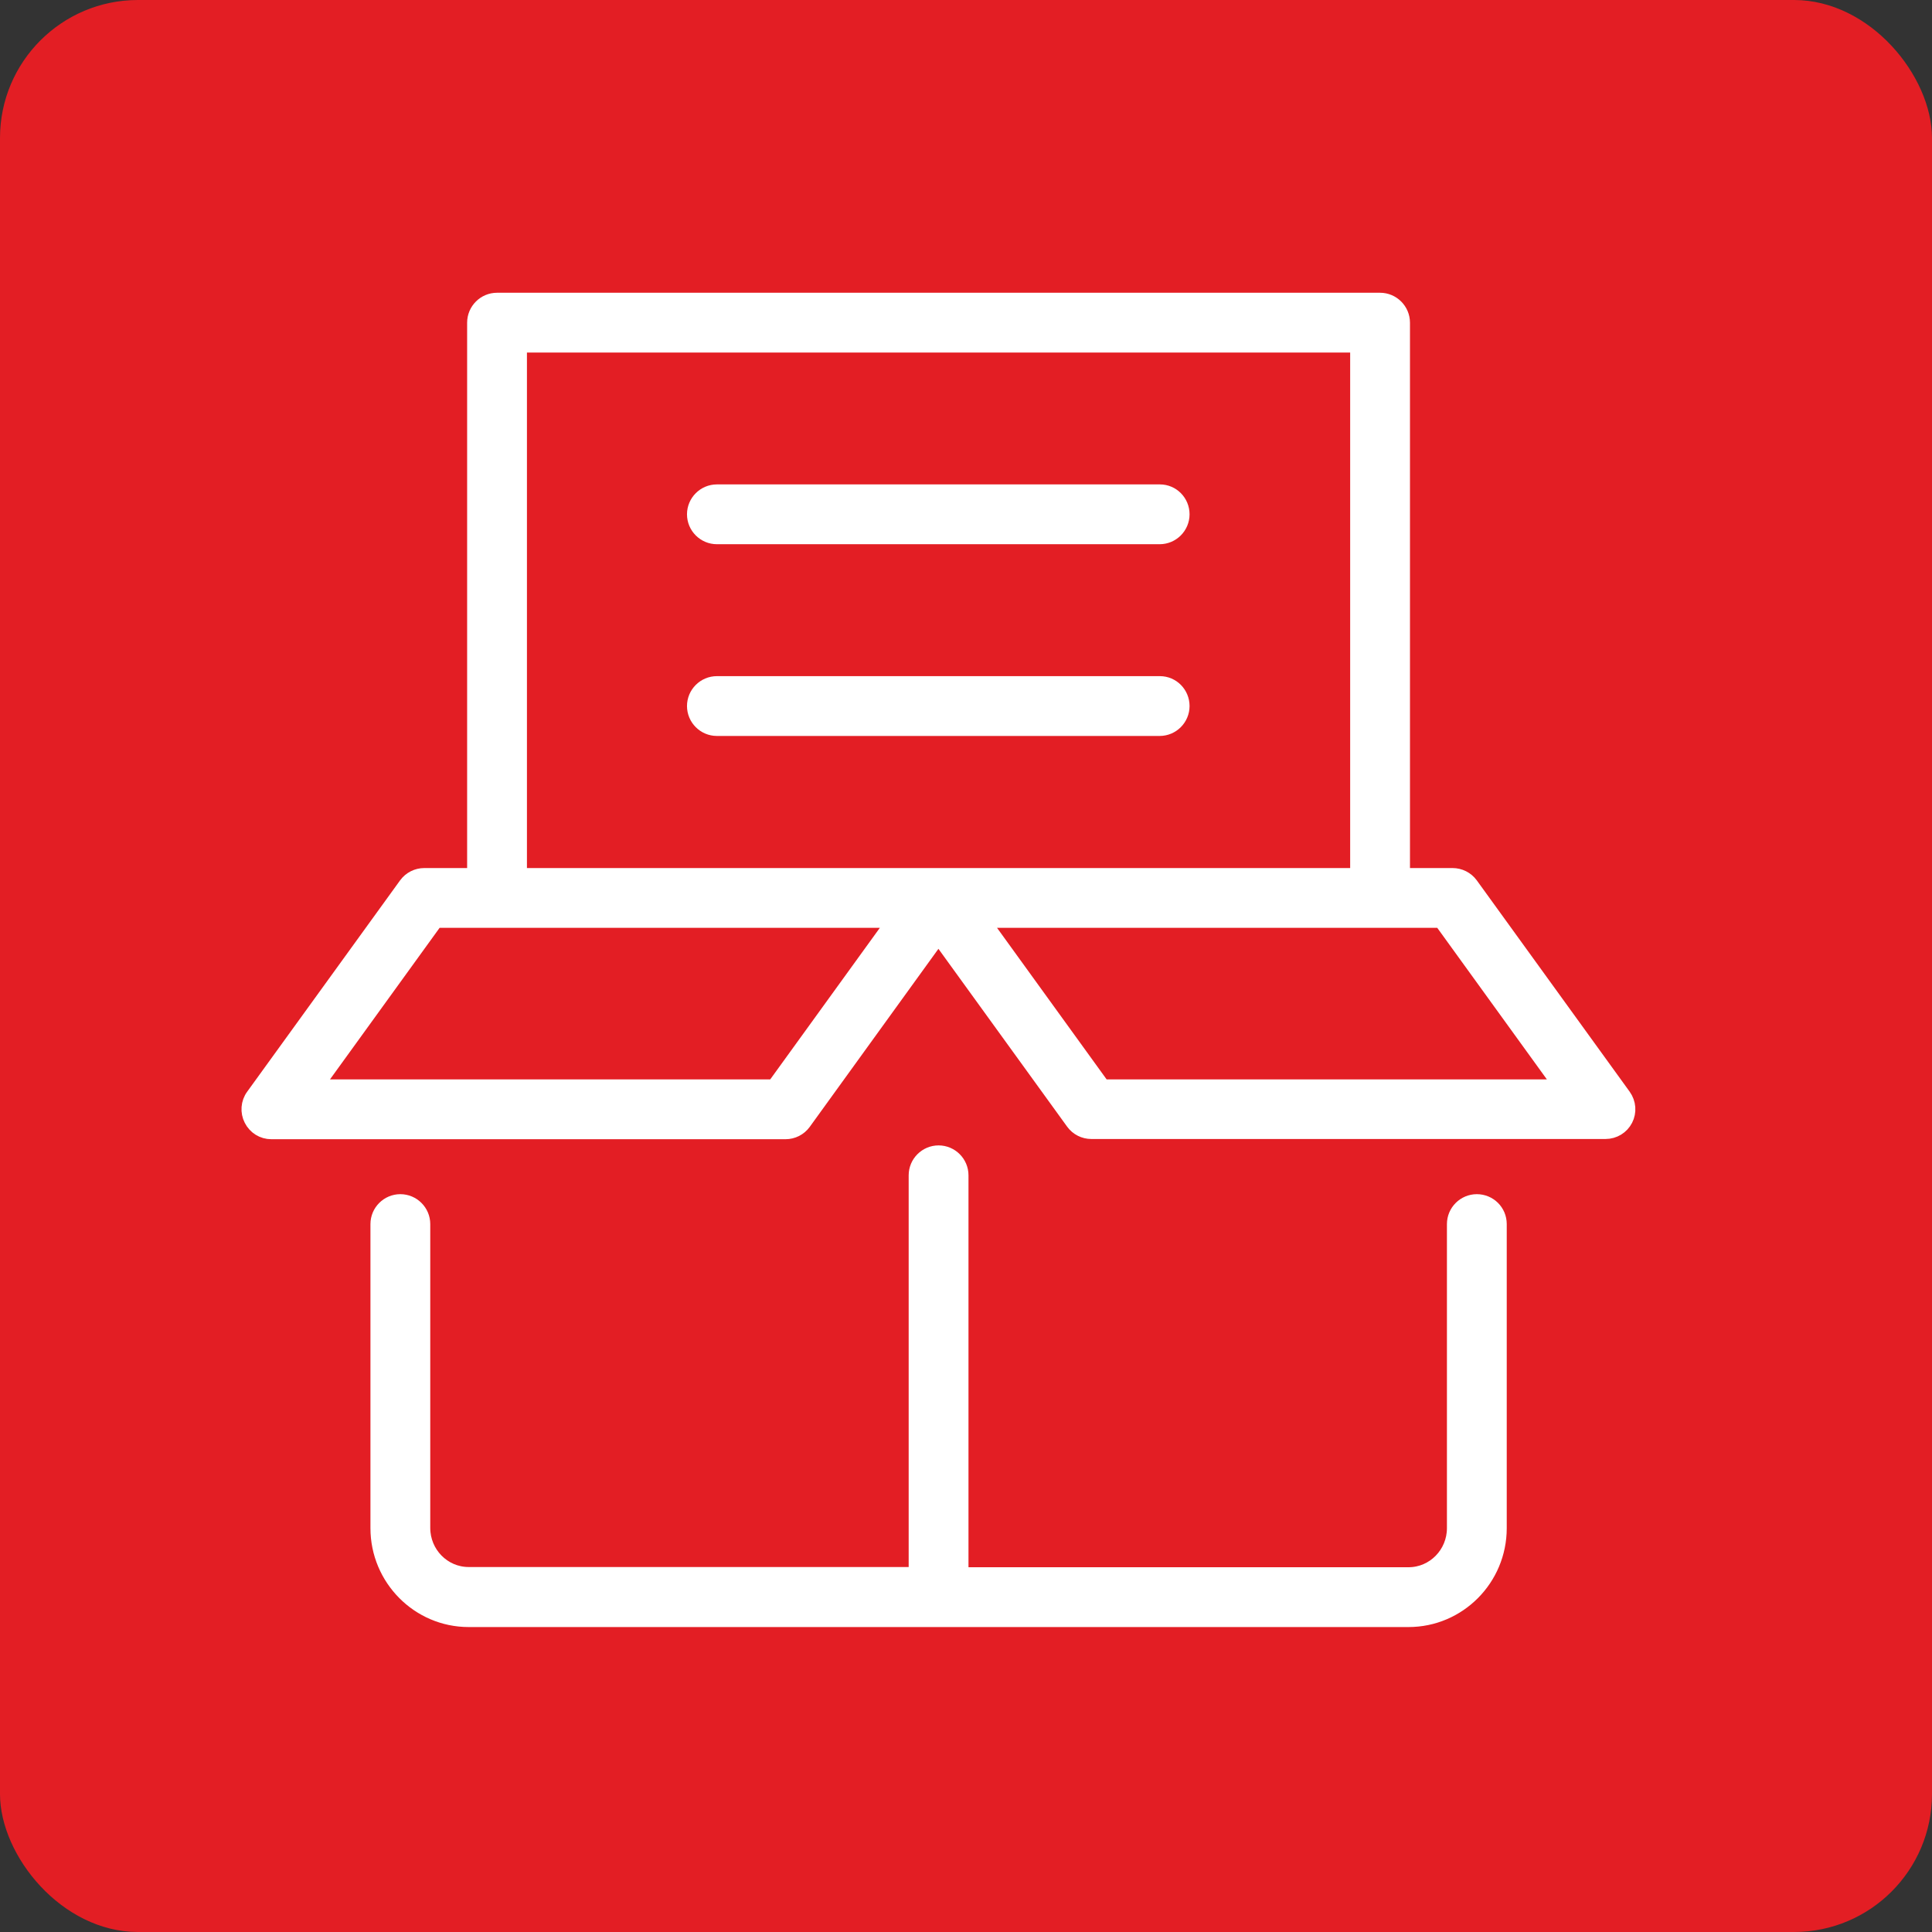
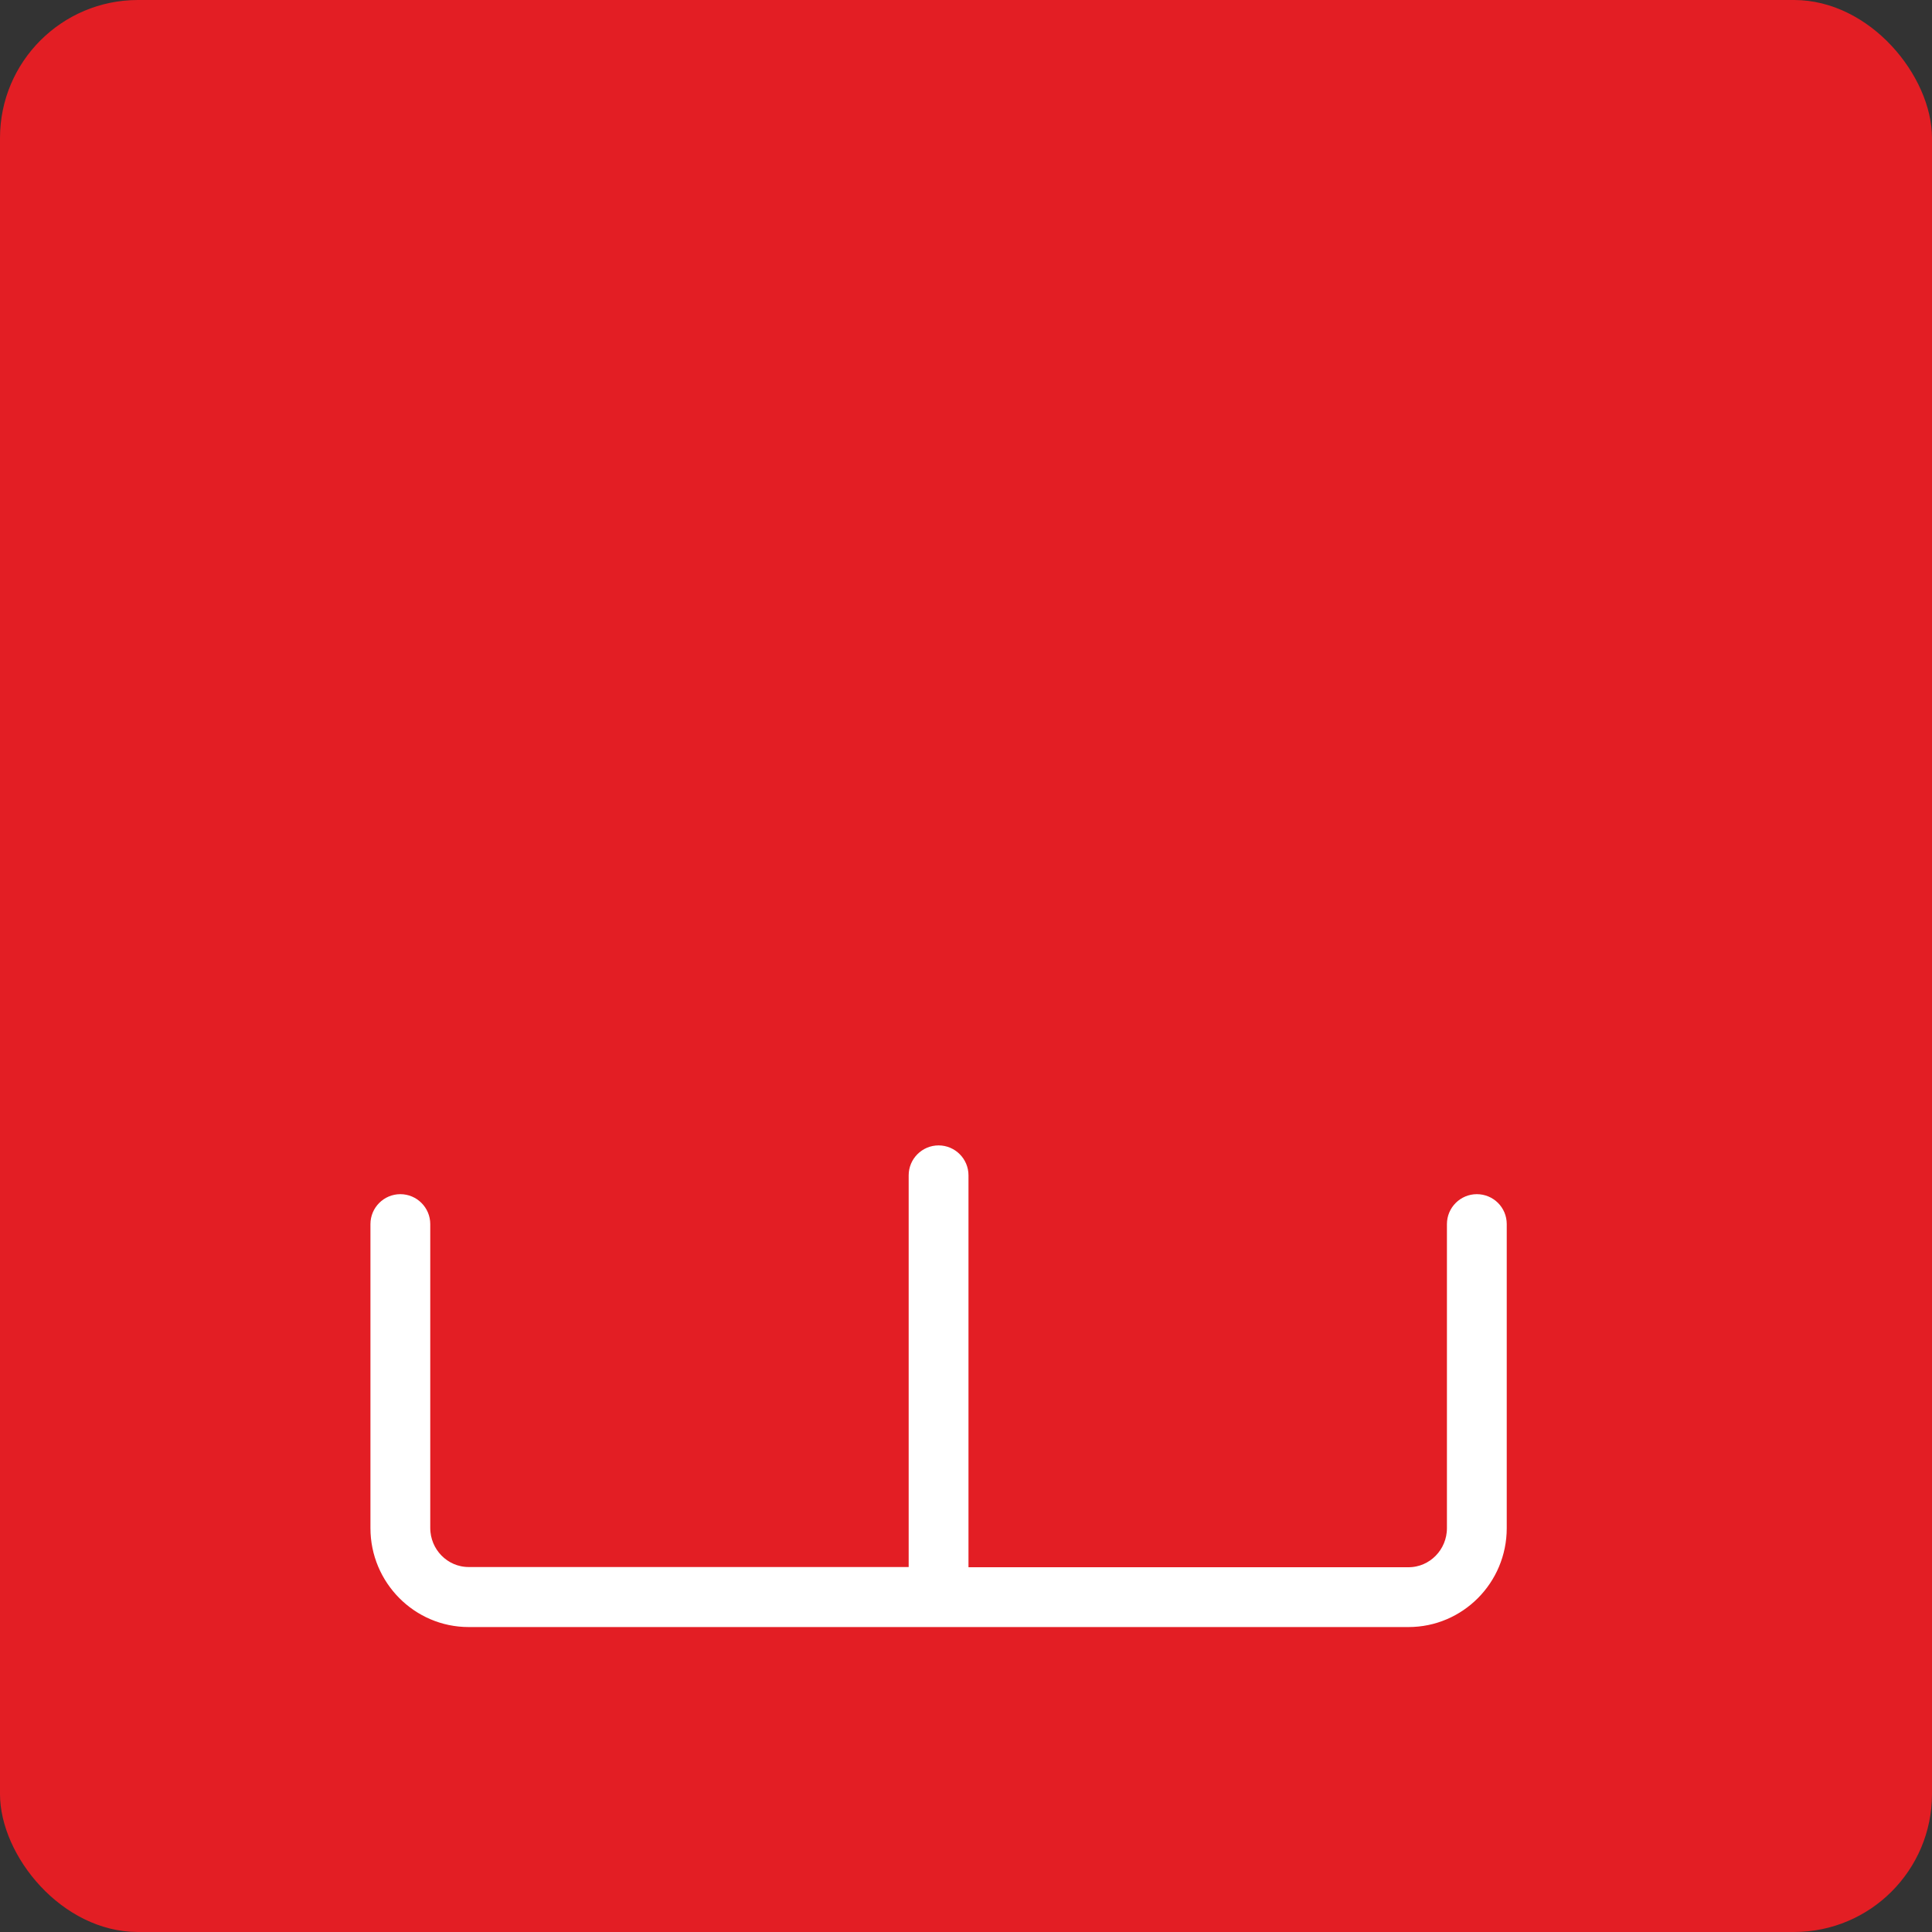
<svg xmlns="http://www.w3.org/2000/svg" width="70" height="70" viewBox="0 0 70 70" fill="none">
  <rect x="0" y="0" width="70" height="70" fill="#333333" stroke="none" />
  <rect width="70" height="70" rx="5" fill="#E31E24" />
-   <path d="M42.025 24.748H25.974C25.516 24.748 25.141 25.123 25.141 25.581C25.141 26.04 25.516 26.415 25.974 26.415H42.017C42.475 26.415 42.85 26.04 42.85 25.581C42.85 25.123 42.483 24.748 42.025 24.748Z" fill="white" stroke="white" stroke-width="0.5" />
-   <path d="M42.025 17.801H25.974C25.516 17.801 25.141 18.176 25.141 18.634C25.141 19.093 25.516 19.468 25.974 19.468H42.017C42.475 19.468 42.85 19.093 42.85 18.634C42.85 18.176 42.483 17.801 42.025 17.801Z" fill="white" stroke="white" stroke-width="0.5" />
  <path d="M53.508 43.517C53.05 43.517 52.675 43.892 52.675 44.35V55.368C52.675 56.284 51.941 57.034 51.033 57.034H34.84V42.583C34.84 42.125 34.465 41.75 34.007 41.75C33.548 41.75 33.173 42.125 33.173 42.583V57.026H16.98C16.072 57.026 15.339 56.276 15.339 55.359V44.35C15.339 43.892 14.964 43.517 14.505 43.517C14.047 43.517 13.672 43.892 13.672 44.35V55.368C13.672 57.201 15.155 58.701 16.98 58.701H51.033C52.858 58.701 54.342 57.209 54.342 55.368V44.35C54.342 43.883 53.966 43.517 53.508 43.517Z" fill="white" stroke="white" stroke-width="0.5" />
-   <path d="M58.844 39.701L53.303 32.042C53.144 31.826 52.894 31.701 52.627 31.701H50.836V11.691C50.836 11.232 50.461 10.857 50.002 10.857H18.008C17.55 10.857 17.175 11.232 17.175 11.691V31.701H15.375C15.108 31.701 14.858 31.826 14.7 32.042L9.158 39.701C8.974 39.951 8.949 40.293 9.091 40.568C9.233 40.851 9.516 41.026 9.833 41.026H28.459C28.726 41.026 28.976 40.901 29.134 40.685L34.001 33.951L38.868 40.676C39.026 40.893 39.276 41.018 39.543 41.018H58.169C58.486 41.018 58.77 40.843 58.911 40.568C59.053 40.293 59.028 39.959 58.844 39.701ZM28.034 39.359H11.466L15.8 33.367H18H32.368L28.034 39.359ZM18.842 31.701V12.524H49.169V31.701H34.001H18.842ZM39.968 39.359L35.635 33.367H50.002H52.202L56.536 39.359H39.968Z" fill="white" stroke="white" stroke-width="0.5" />
</svg>